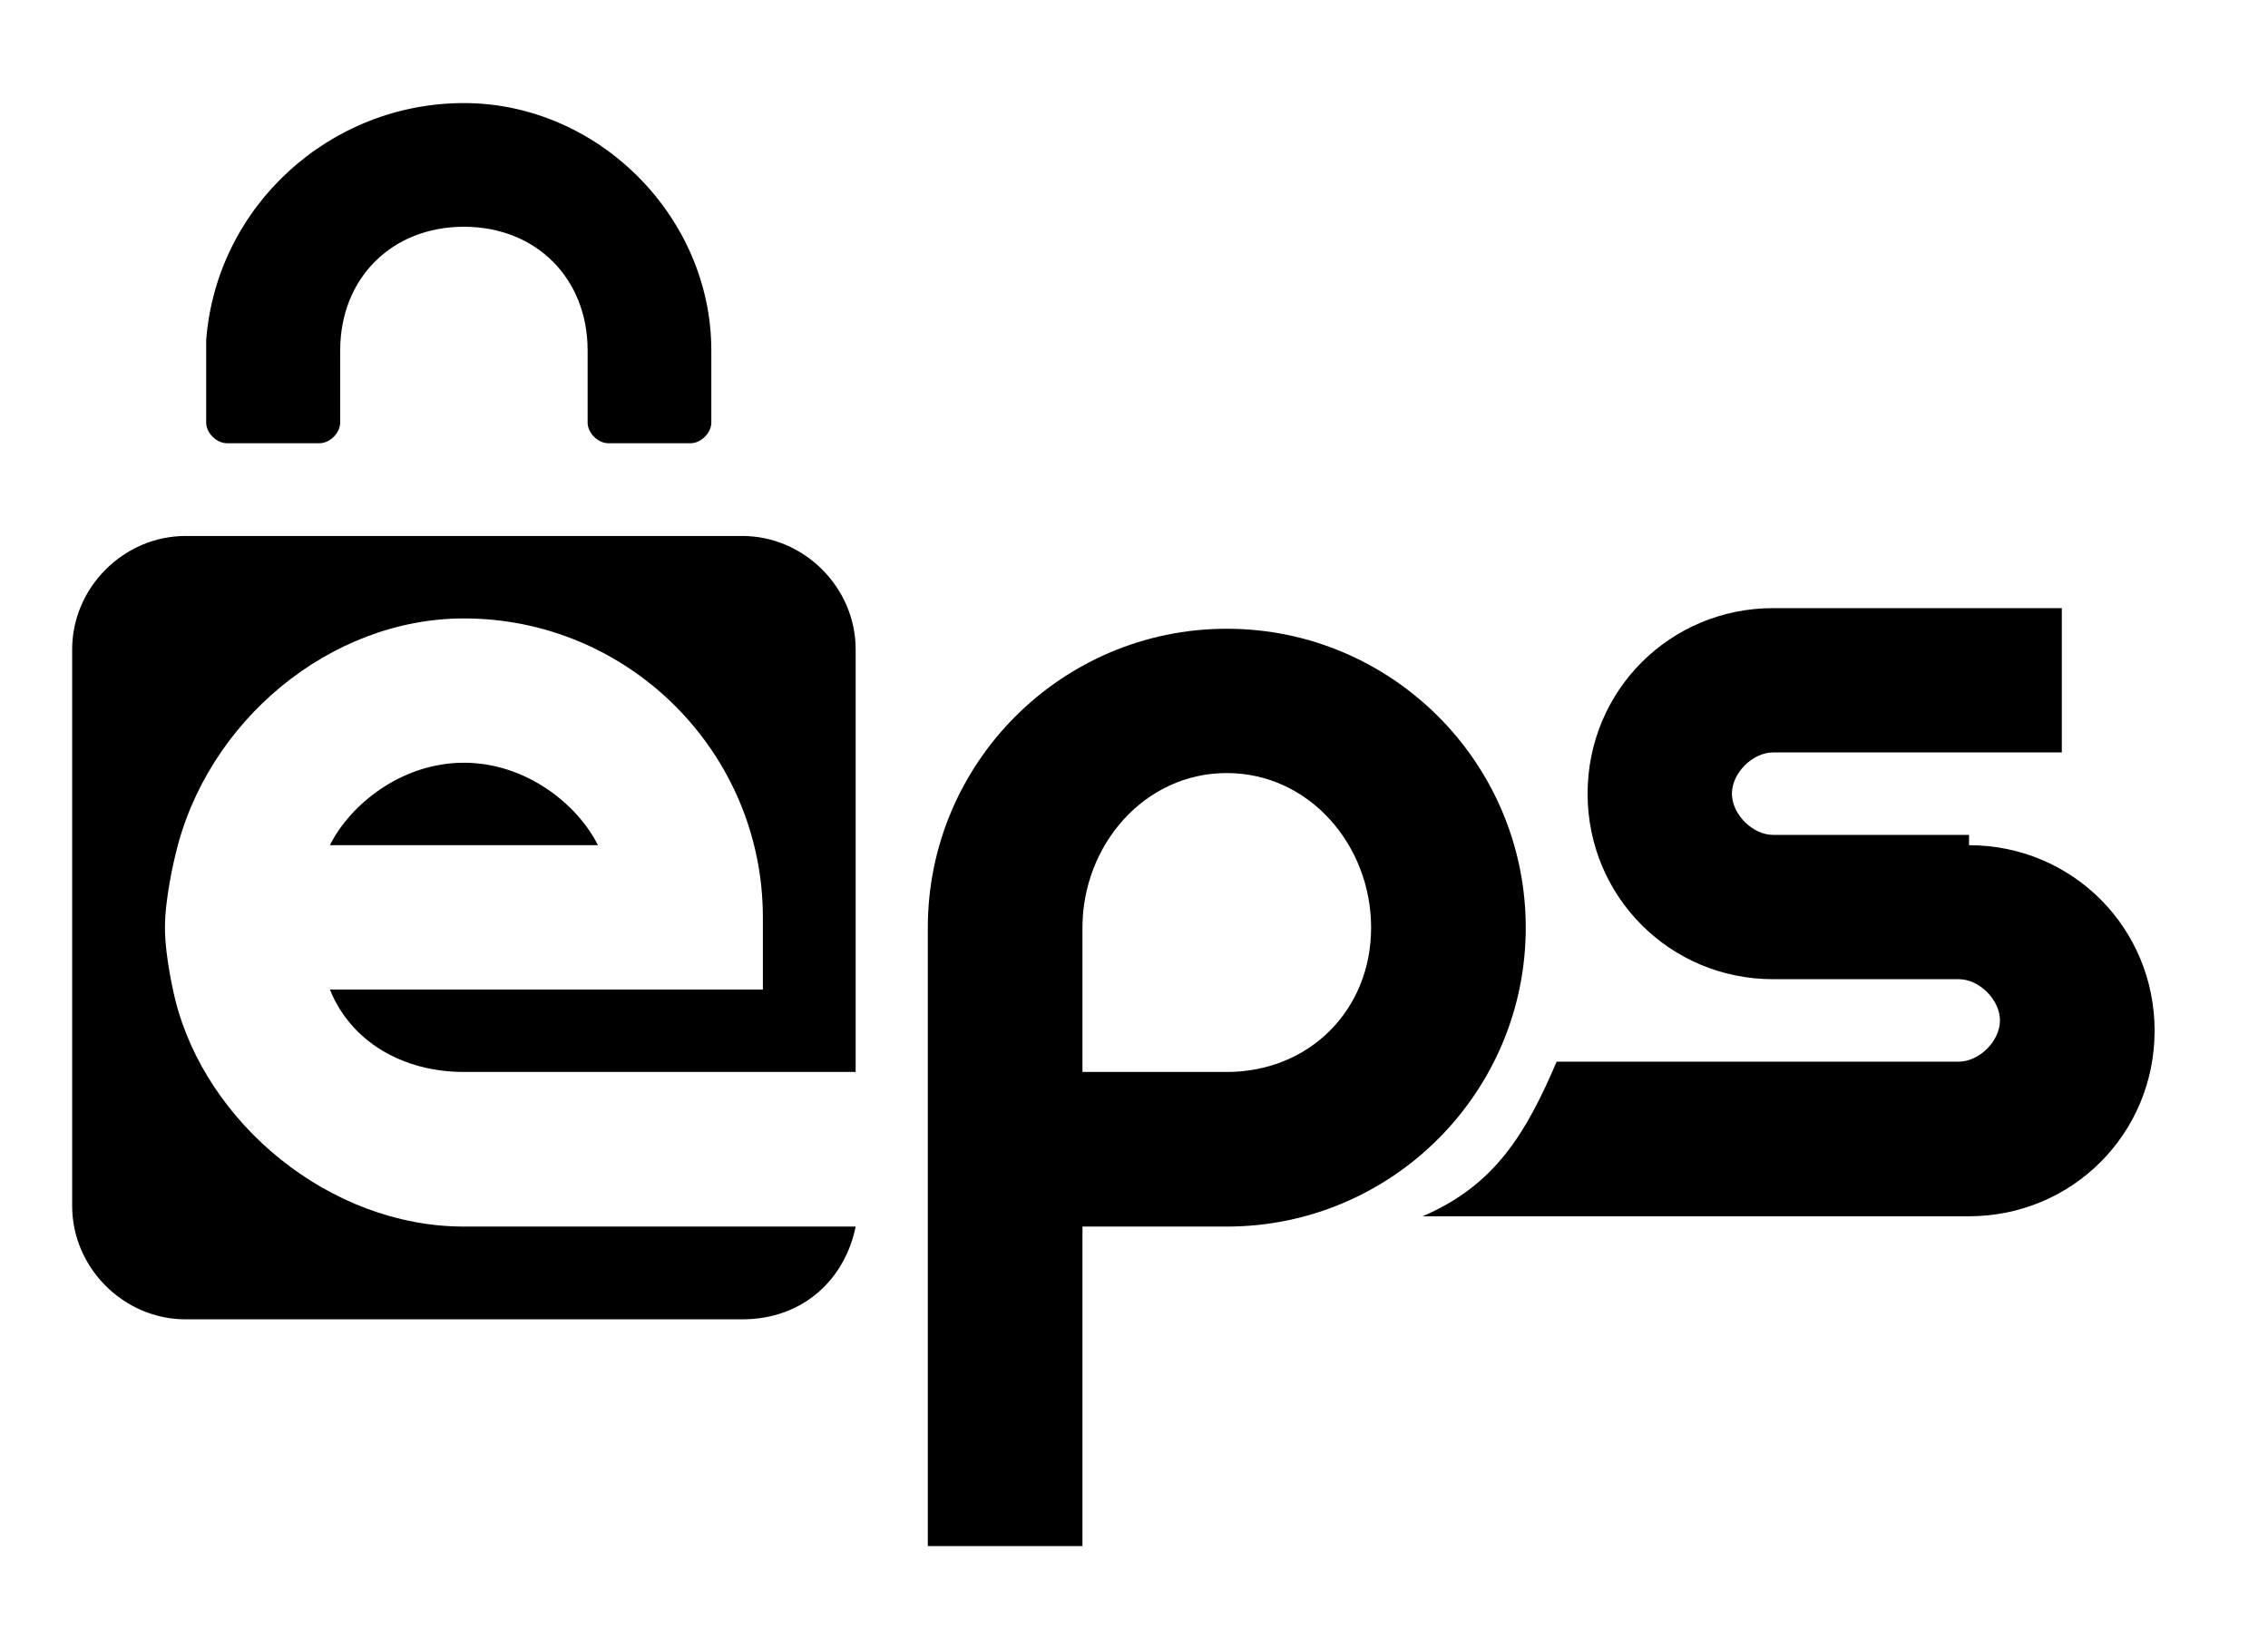
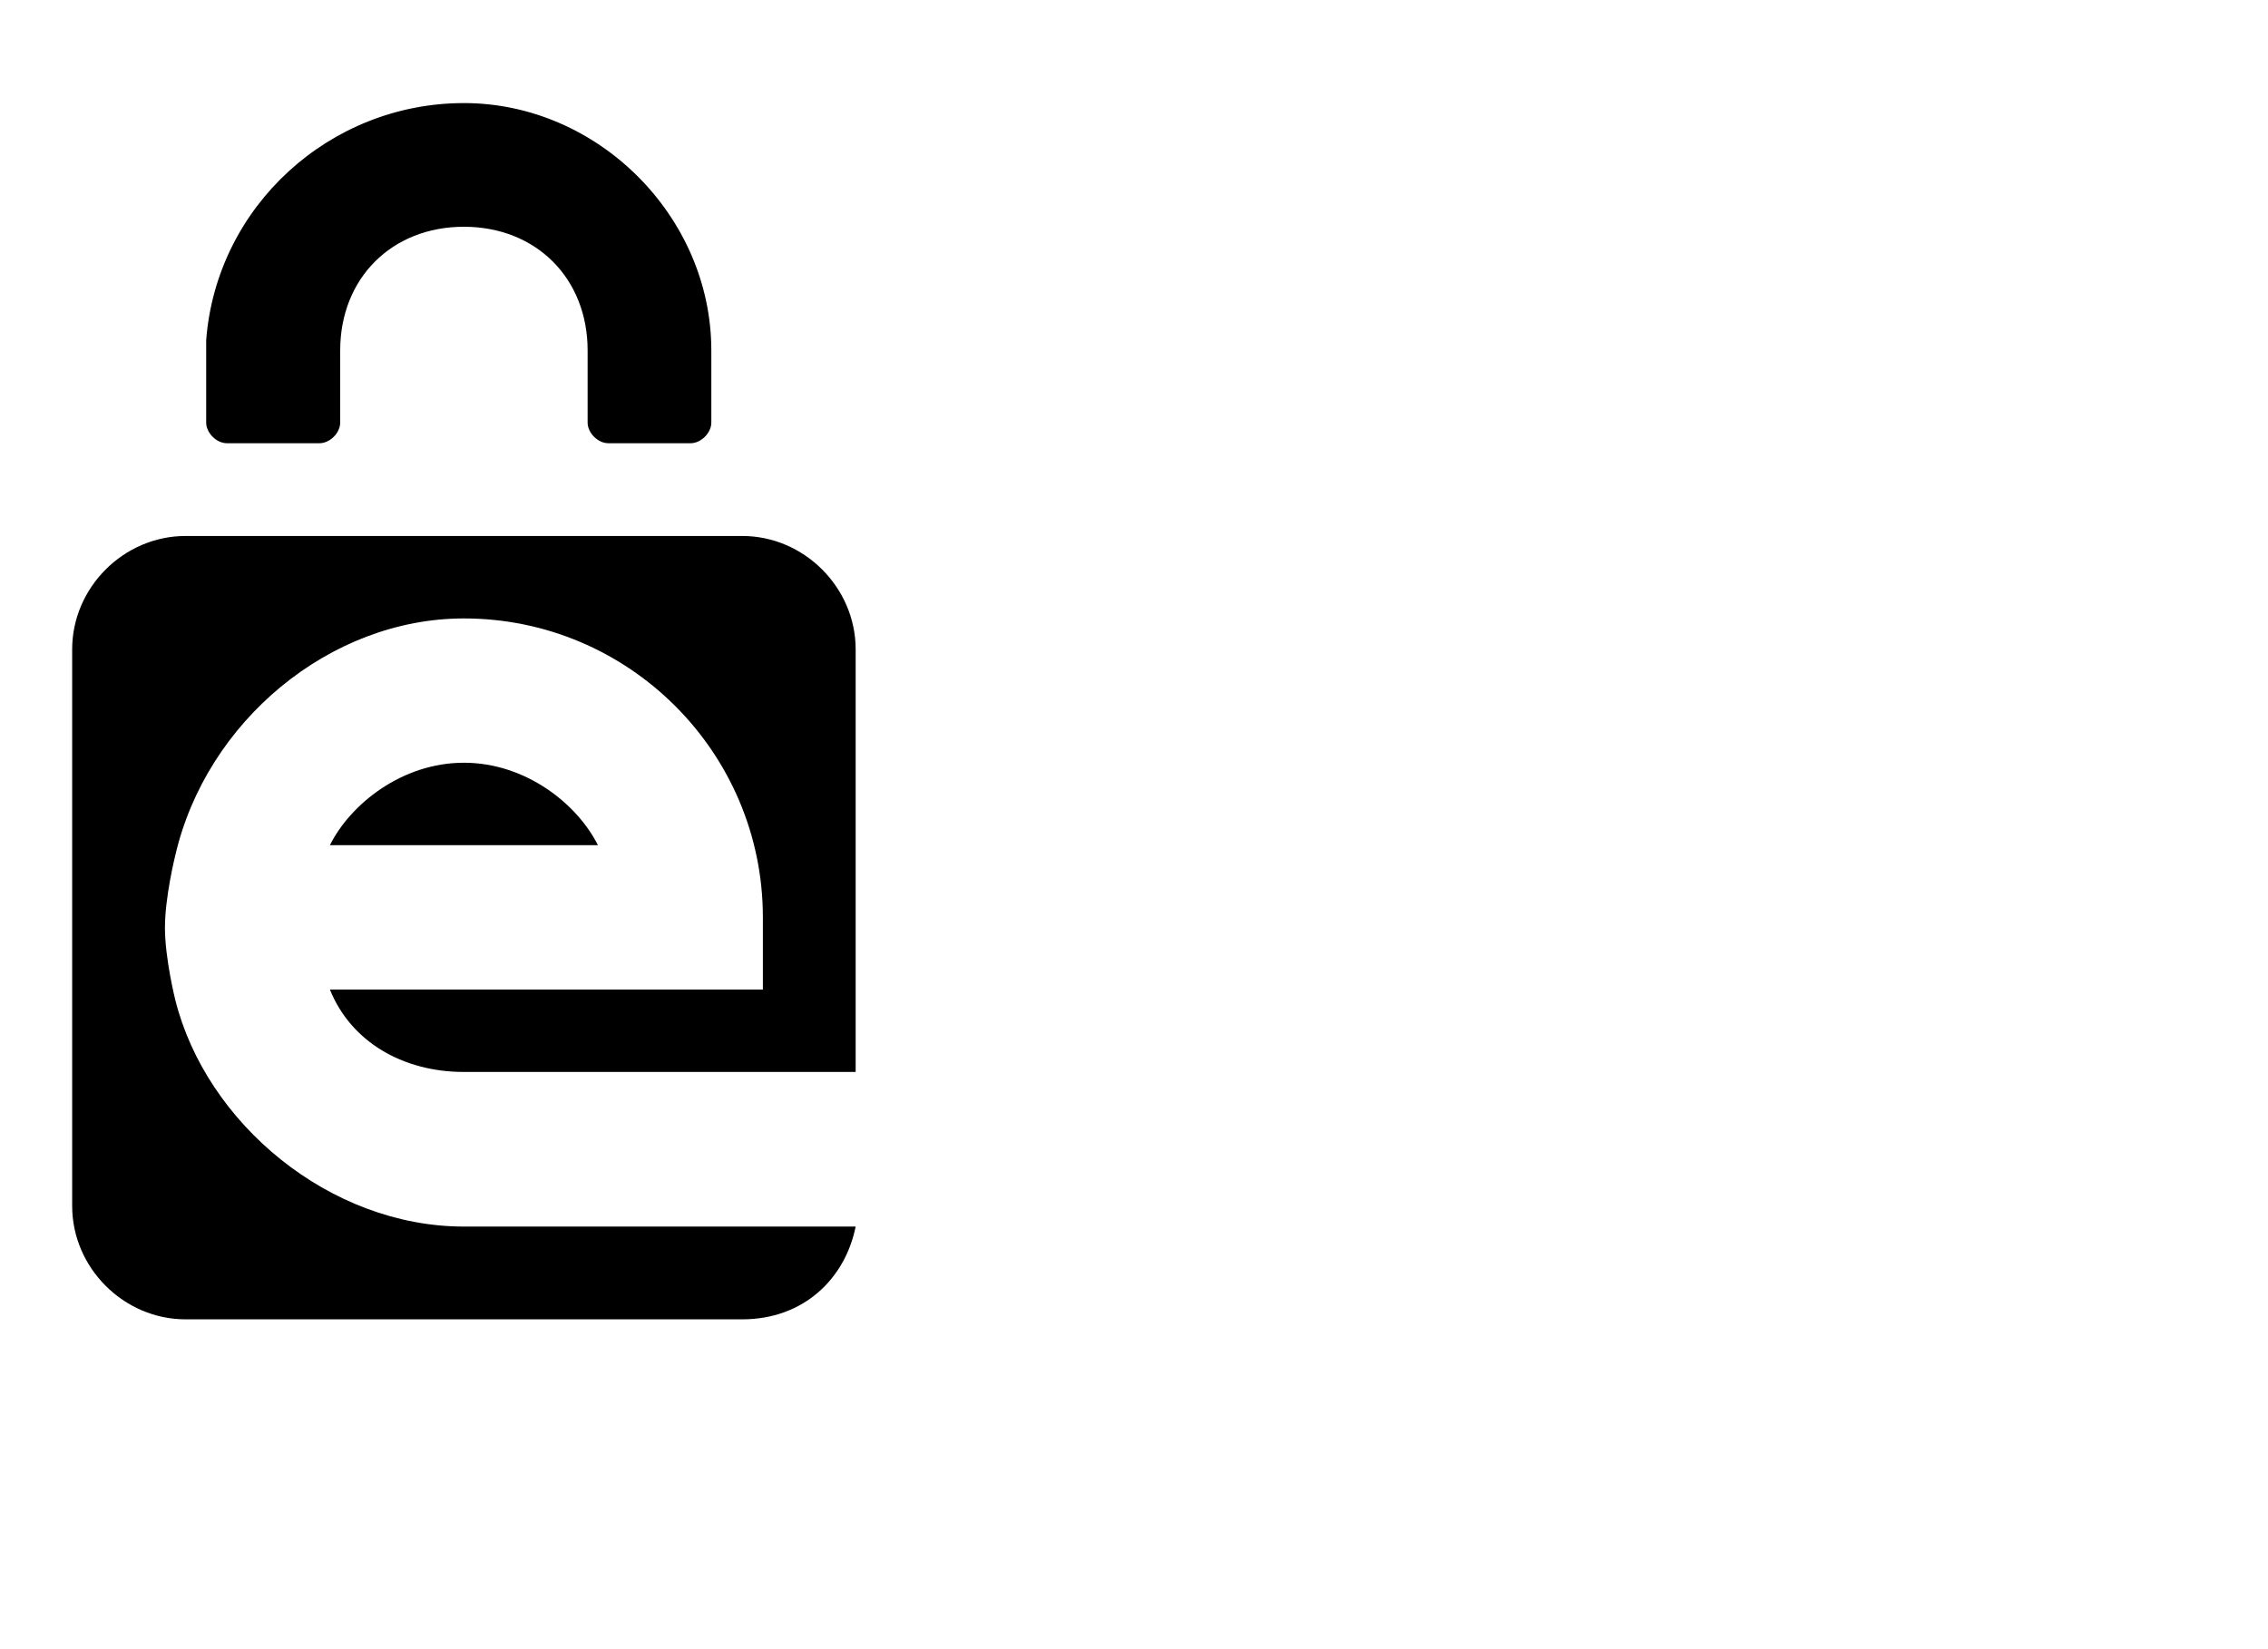
<svg xmlns="http://www.w3.org/2000/svg" version="1.1" id="Warstwa_1" focusable="false" x="0px" y="0px" viewBox="0 0 22 16" style="enable-background:new 0 0 22 16;" xml:space="preserve">
-   <path d="M19.1,8.2c1,0,1.8,0.8,1.8,1.8c0,1-0.8,1.8-1.8,1.8h-5.3c0.7-0.3,1-0.8,1.3-1.5H19c0.2,0,0.4-0.2,0.4-0.4c0,0,0,0,0,0  c0-0.2-0.2-0.4-0.4-0.4c0,0,0,0,0,0h-1.8c-1,0-1.8-0.8-1.8-1.8c0-1,0.8-1.8,1.8-1.8H20v1.4h-2.8c-0.2,0-0.4,0.2-0.4,0.4  c0,0.2,0.2,0.4,0.4,0.4H19.1z M11.9,6.1c1.6,0,2.9,1.3,2.9,2.9c0,1.6-1.3,2.9-2.9,2.9h-1.4V15H9V9C9,7.4,10.3,6.1,11.9,6.1L11.9,6.1  z M11.9,10.4c0.8,0,1.4-0.6,1.4-1.4c0,0,0,0,0,0c0-0.8-0.6-1.5-1.4-1.5S10.5,8.2,10.5,9v1.4C10.5,10.4,11.9,10.4,11.9,10.4z" />
  <path d="M4.5,11.9h3.8c-0.1,0.5-0.5,0.9-1.1,0.9H1.8c-0.6,0-1.1-0.5-1.1-1.1V6.3c0-0.6,0.5-1.1,1.1-1.1c0,0,0,0,0,0h5.4  c0.6,0,1.1,0.5,1.1,1.1l0,4.1H4.5c-0.6,0-1.1-0.3-1.3-0.8h4.2V8.9c0-1.6-1.3-2.9-2.9-2.9C3.2,6,2,7,1.7,8.3c0,0-0.1,0.4-0.1,0.7  c0,0.3,0.1,0.7,0.1,0.7C2,10.9,3.2,11.9,4.5,11.9z M4.5,7.4c0.6,0,1.1,0.4,1.3,0.8H3.2C3.4,7.8,3.9,7.4,4.5,7.4z M6.9,3.4v0.7  c0,0.1-0.1,0.2-0.2,0.2H5.9c-0.1,0-0.2-0.1-0.2-0.2V3.4c0-0.7-0.5-1.2-1.2-1.2S3.3,2.7,3.3,3.4v0.7c0,0.1-0.1,0.2-0.2,0.2H2.2  c-0.1,0-0.2-0.1-0.2-0.2V3.3C2.1,2,3.2,1,4.5,1C5.8,1,6.9,2.1,6.9,3.4z" />
</svg>